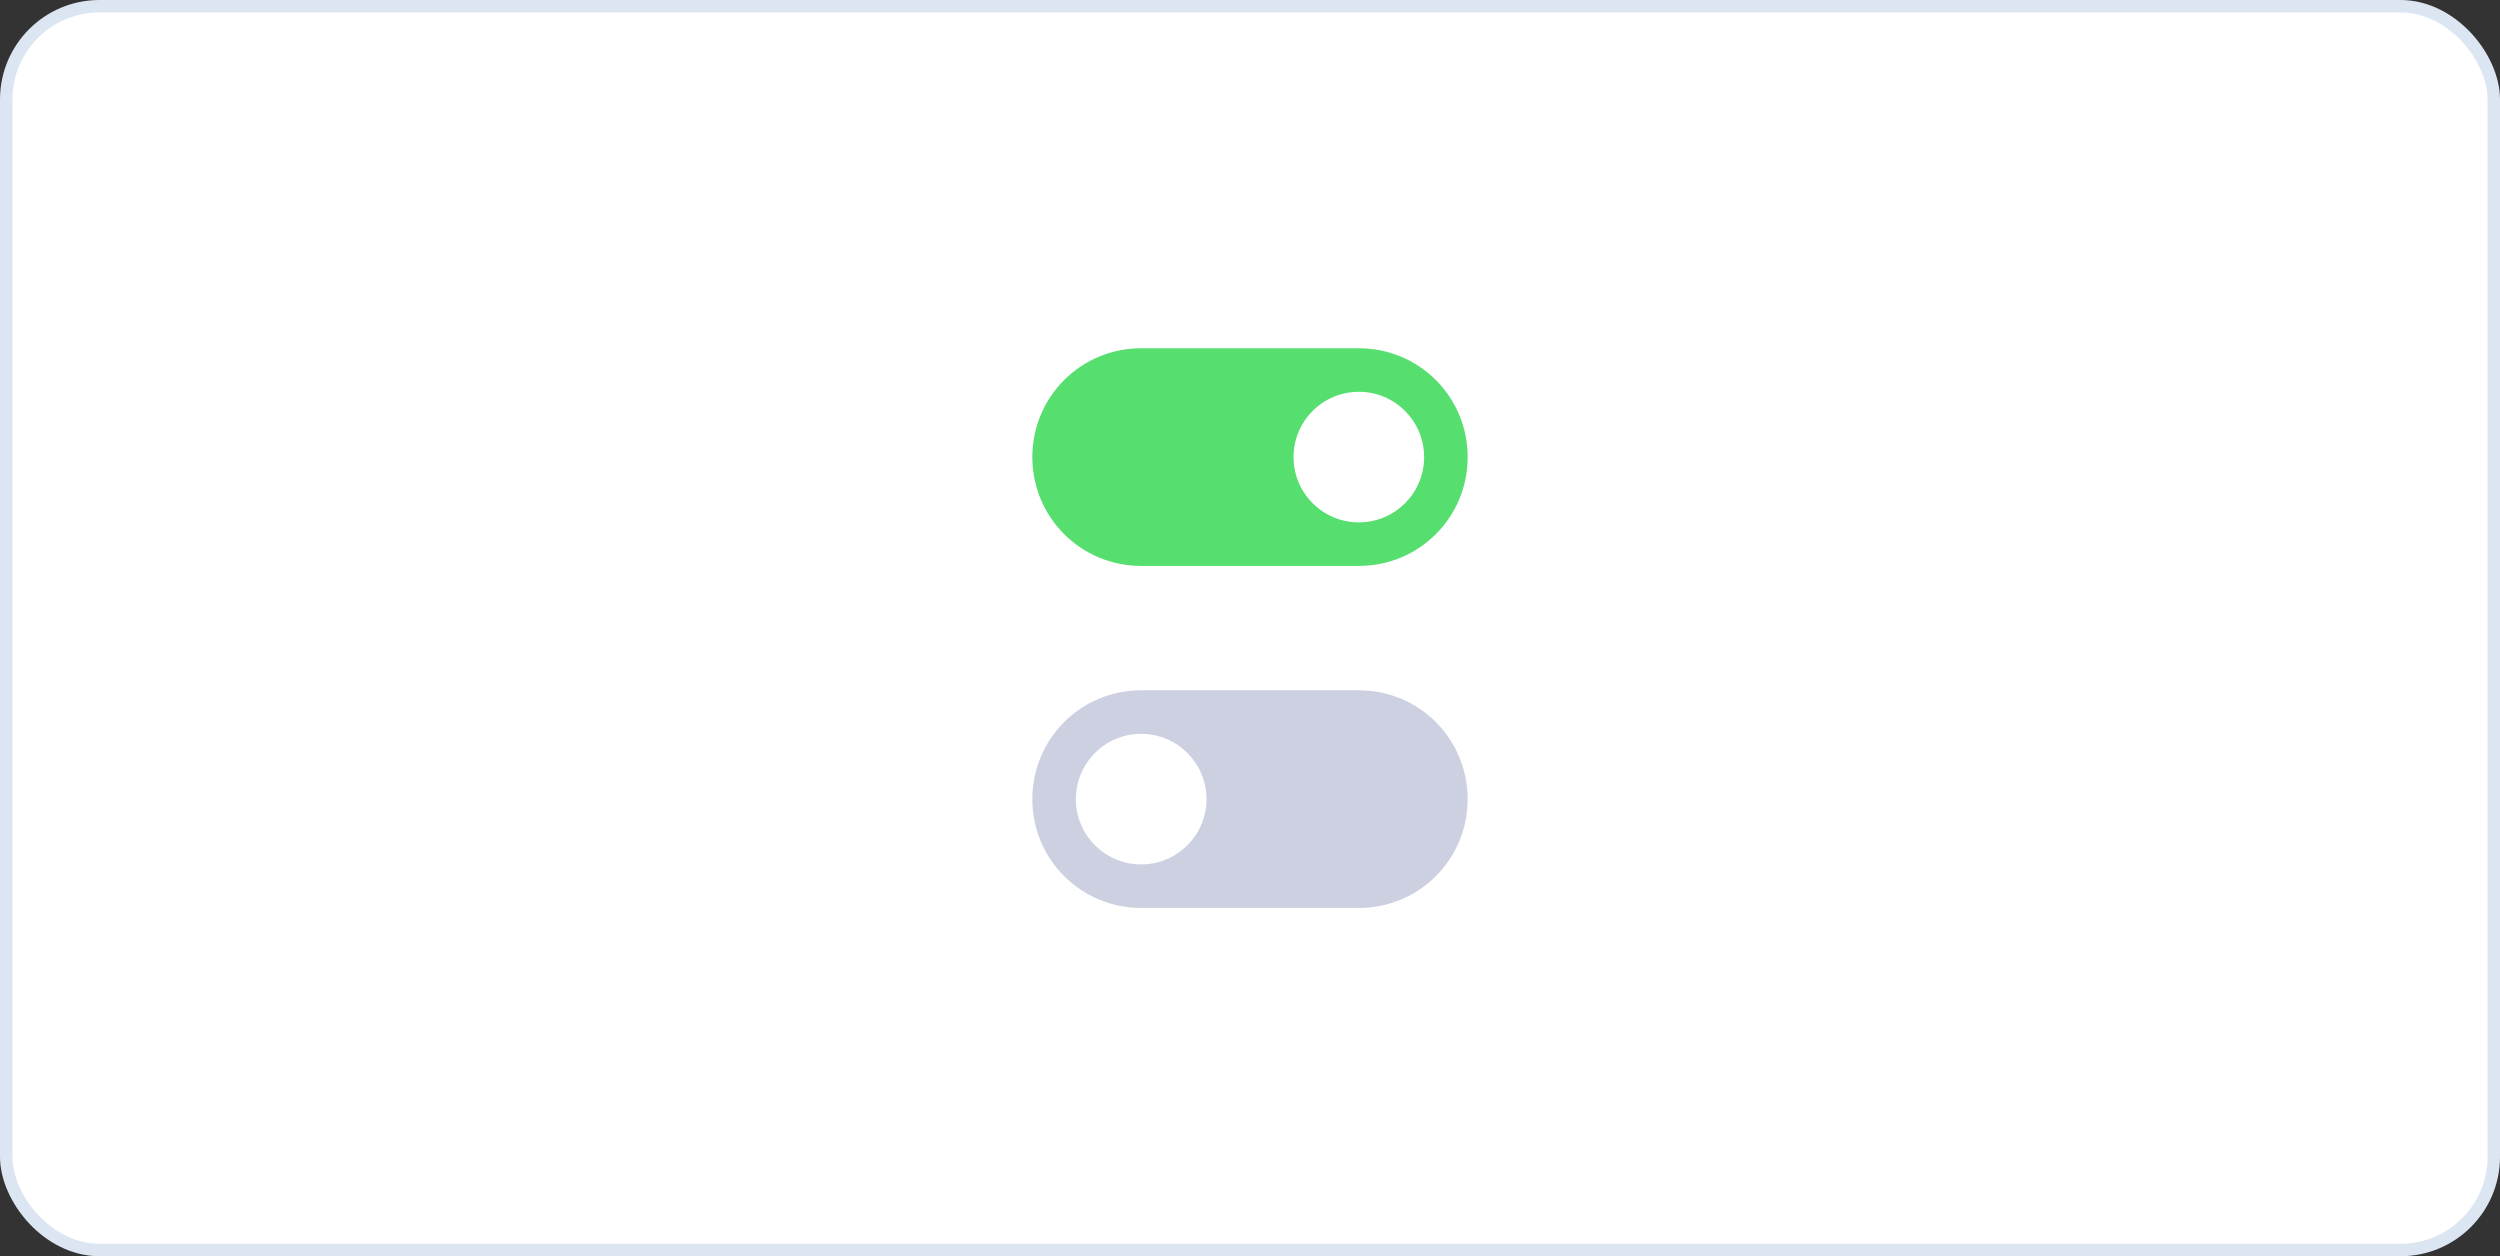
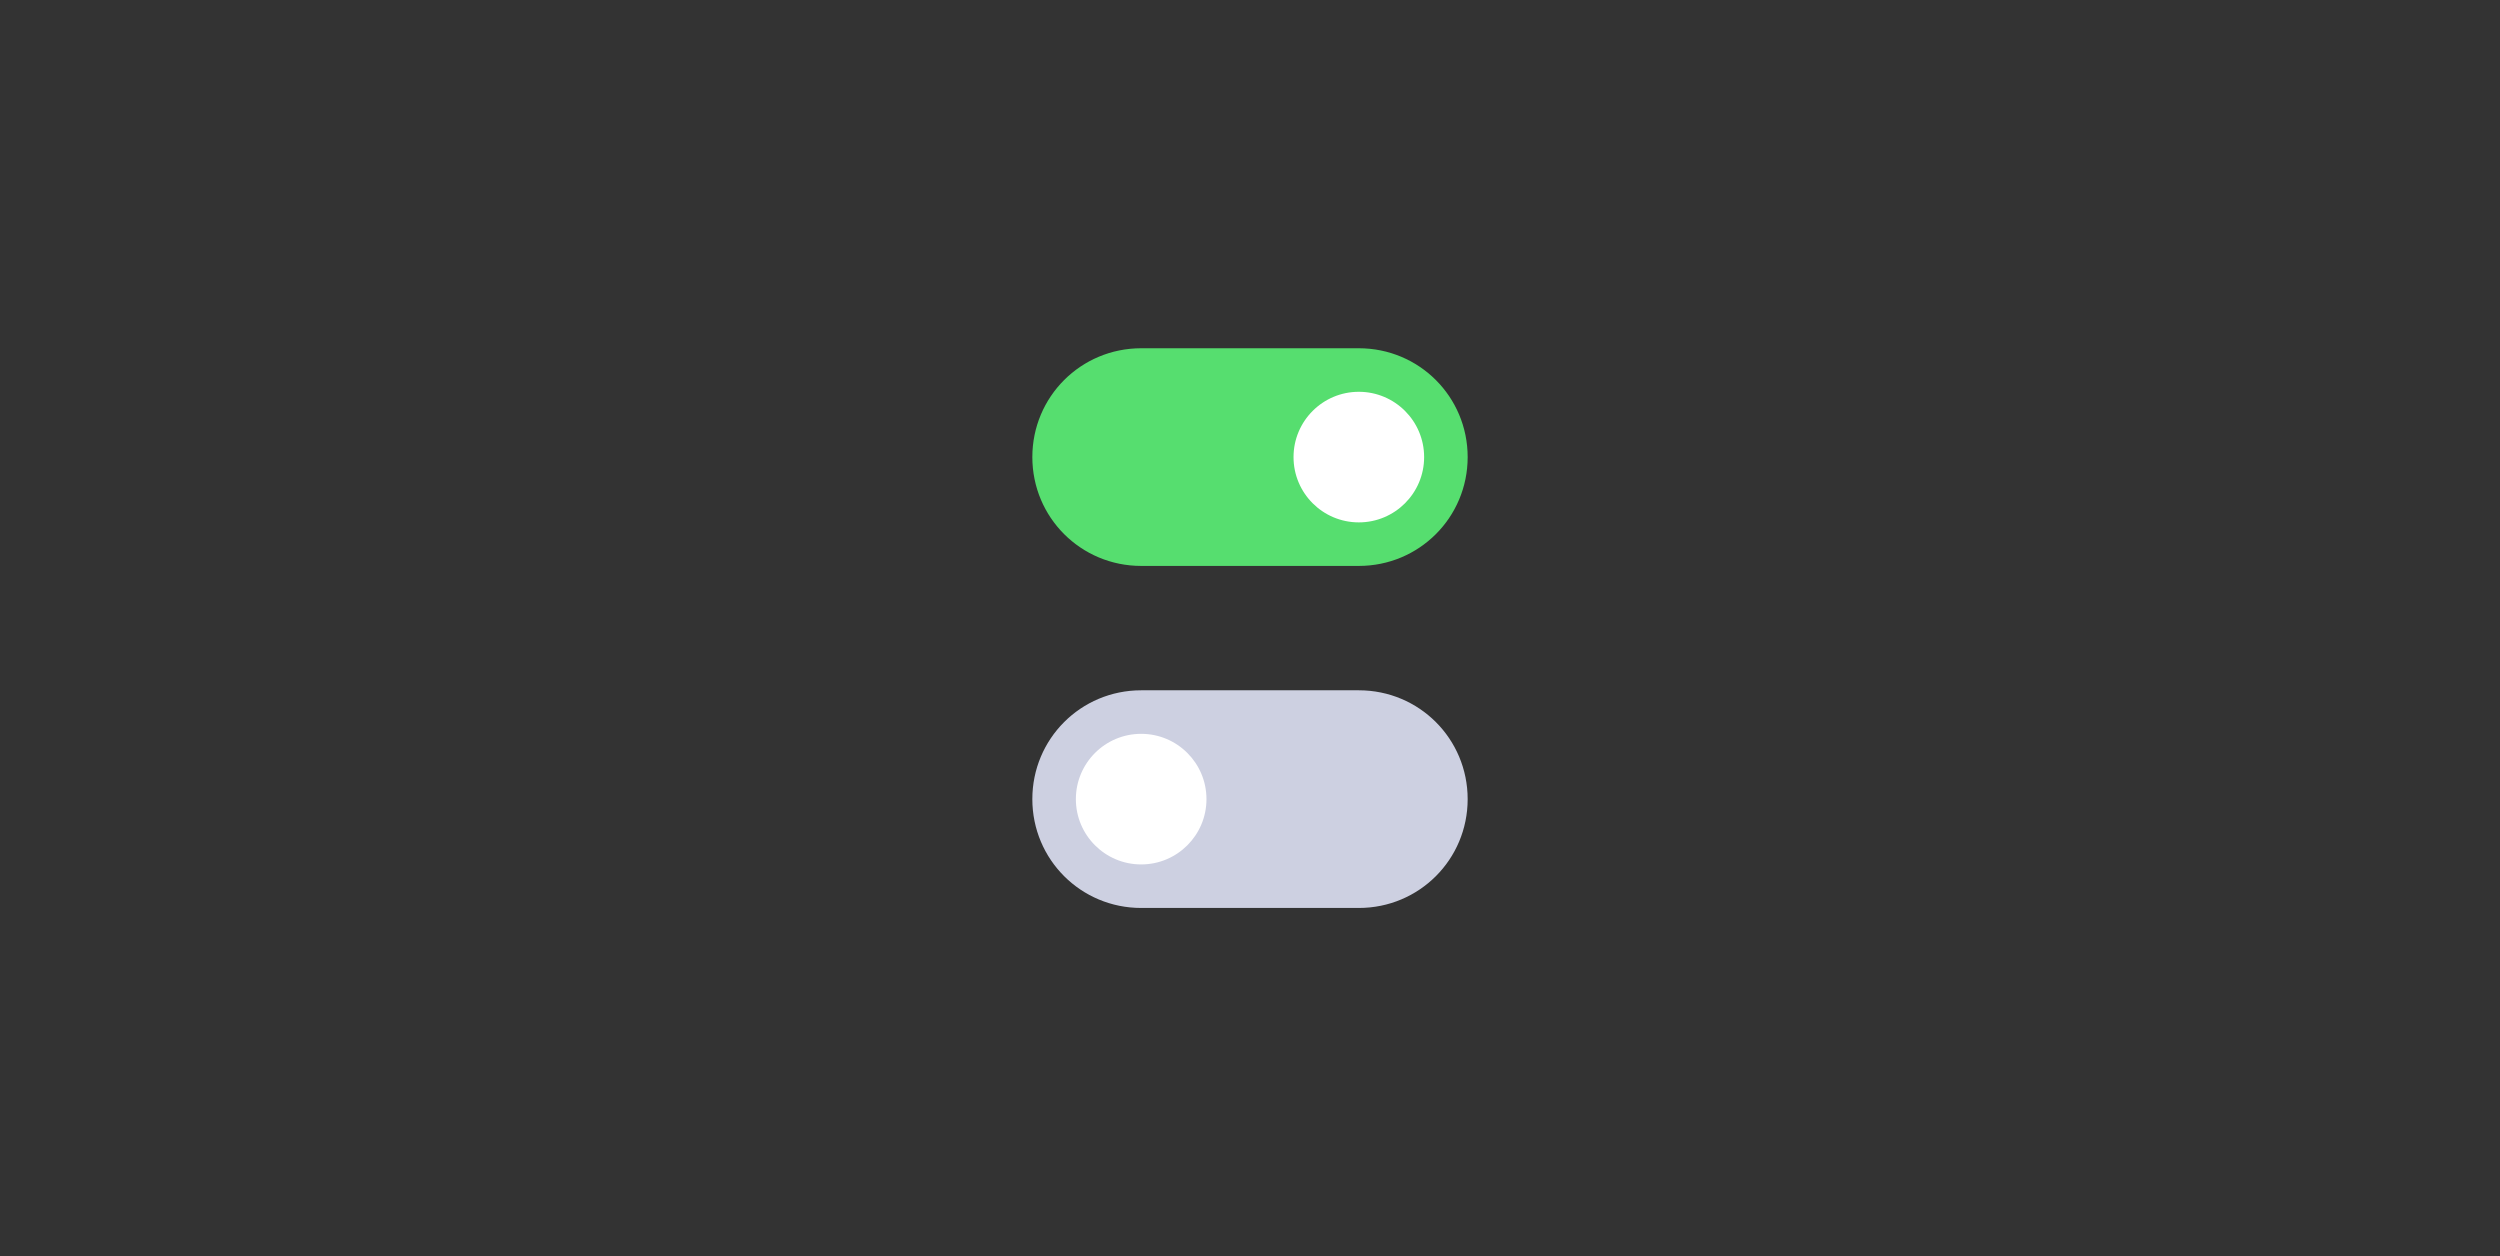
<svg xmlns="http://www.w3.org/2000/svg" version="1.1" width="402" height="202" viewBox="0 0 402 202">
  <rect x="0" y="0" width="402" height="202" fill="#333333" stroke="none" />
  <defs>
    <style>
      .cls-1 {
        stroke: #dce6f3;
        stroke-width: 2px;
      }

      .cls-1, .cls-2 {
        fill: #fff;
      }

      .cls-3 {
        fill: #cdd0e1;
      }

      .cls-3, .cls-4 {
        fill-rule: evenodd;
      }

      .cls-4 {
        fill: #56de6f;
      }
    </style>
  </defs>
  <g>
    <g id="Layer_1">
      <g>
-         <rect class="cls-1" x="1" y="1" width="400" height="200" rx="15" ry="15" />
        <g>
          <g>
-             <path class="cls-3" d="M183.5,111h35c9.7,0,17.5,7.8,17.5,17.5h0c0,9.7-7.8,17.5-17.5,17.5h-35c-9.7,0-17.5-7.8-17.5-17.5h0c0-9.7,7.8-17.5,17.5-17.5Z" />
+             <path class="cls-3" d="M183.5,111h35c9.7,0,17.5,7.8,17.5,17.5h0c0,9.7-7.8,17.5-17.5,17.5h-35c-9.7,0-17.5-7.8-17.5-17.5h0c0-9.7,7.8-17.5,17.5-17.5" />
            <circle class="cls-2" cx="183.5" cy="128.5" r="10.5" />
          </g>
          <path class="cls-4" d="M218.5,91h-35c-9.7,0-17.5-7.8-17.5-17.5h0c0-9.7,7.8-17.5,17.5-17.5h35c9.7,0,17.5,7.8,17.5,17.5h0c0,9.7-7.8,17.5-17.5,17.5Z" />
          <circle class="cls-2" cx="218.5" cy="73.5" r="10.5" />
        </g>
      </g>
    </g>
  </g>
</svg>